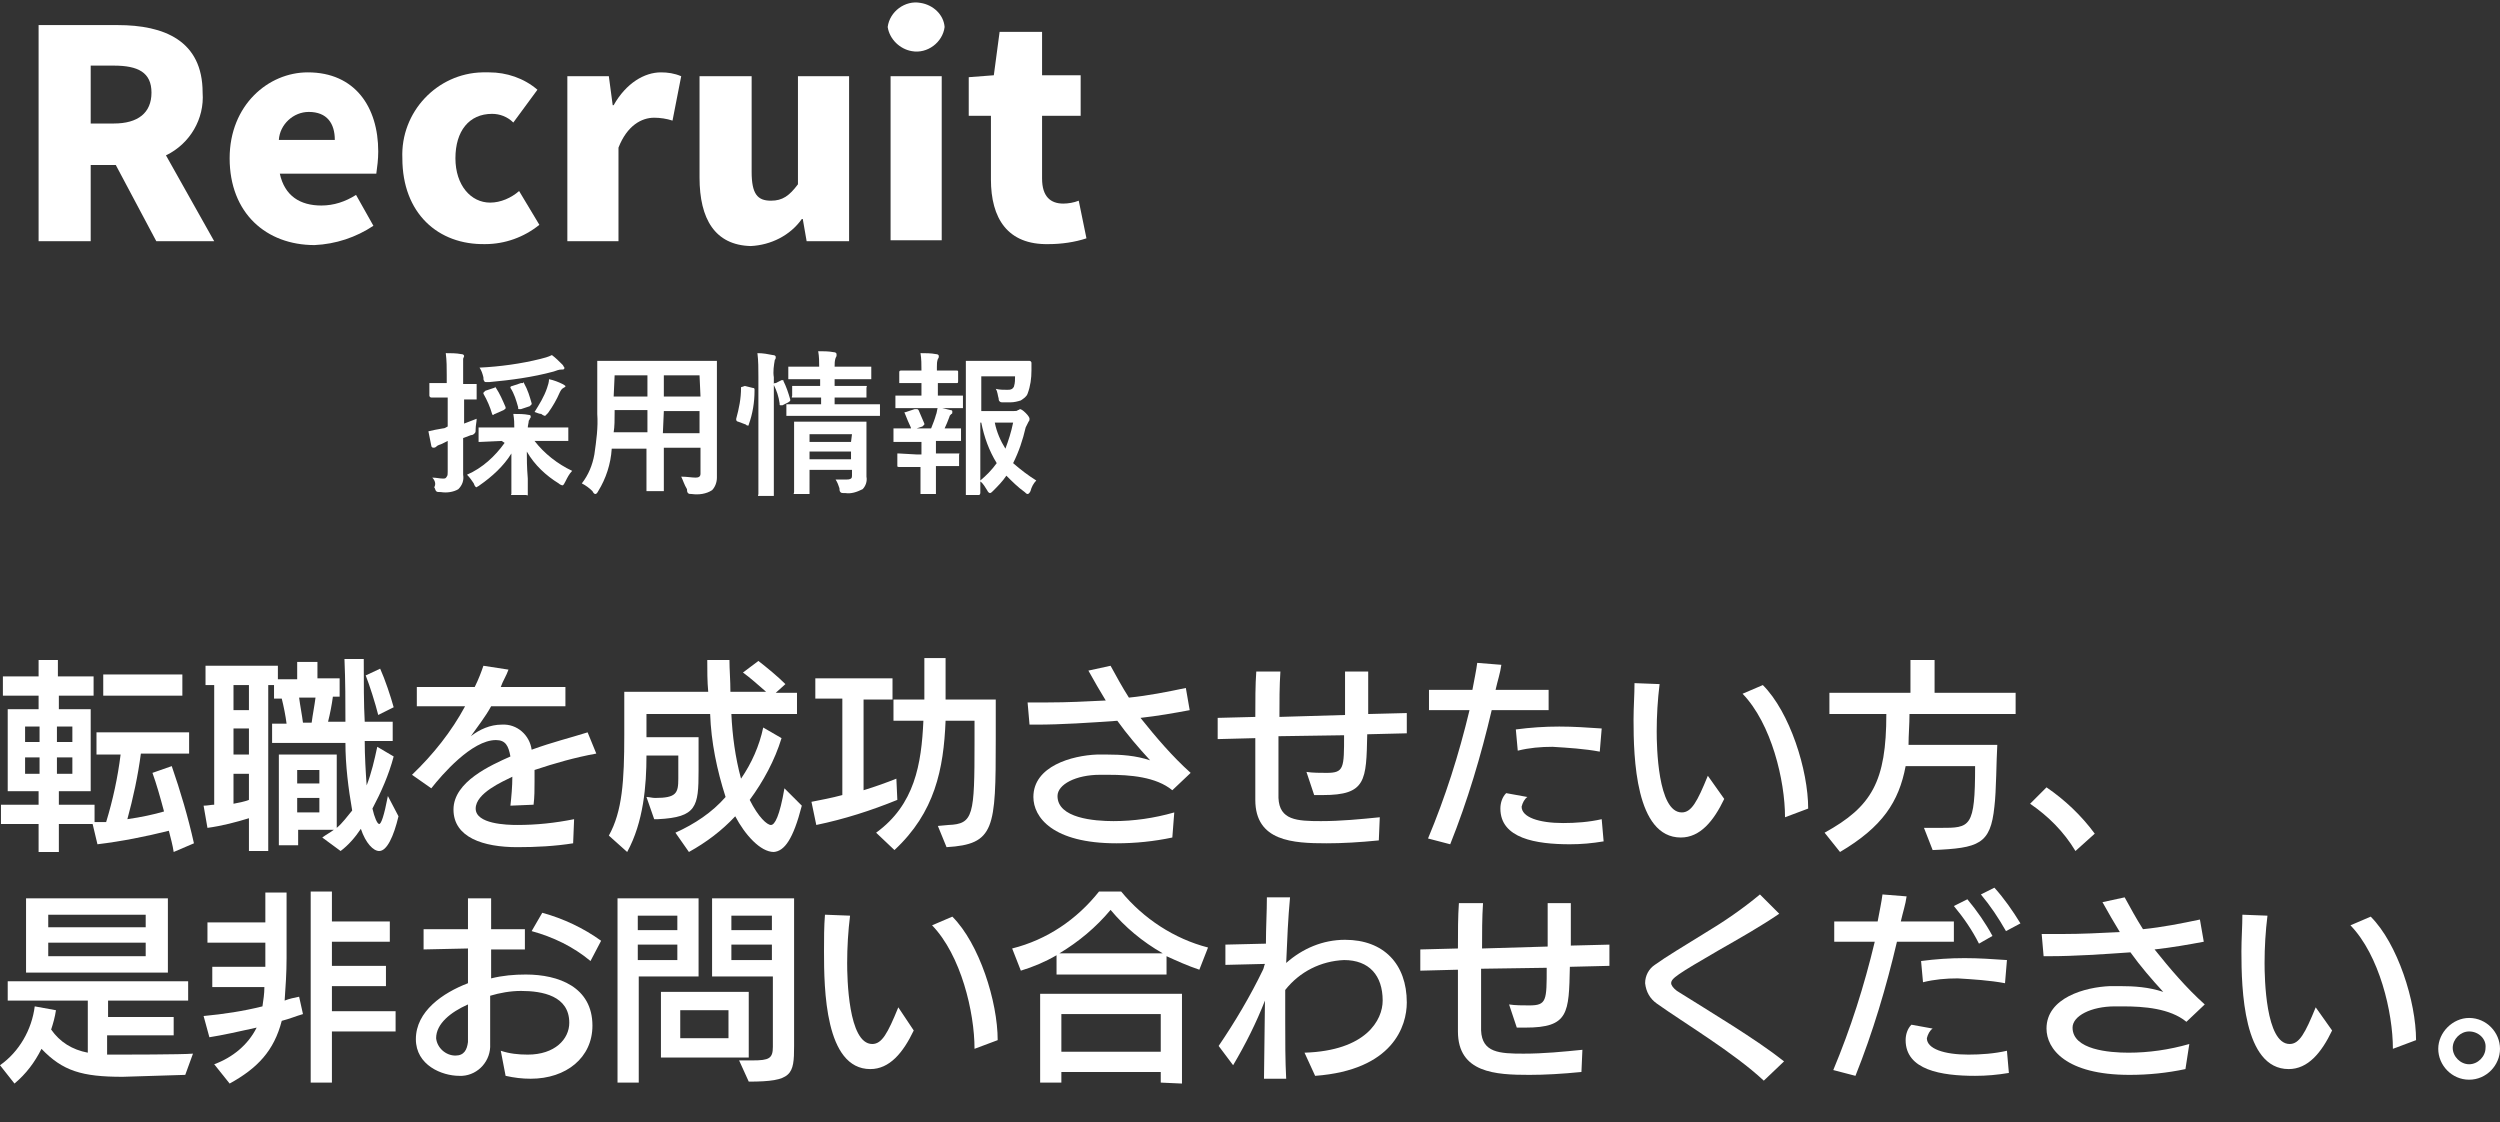
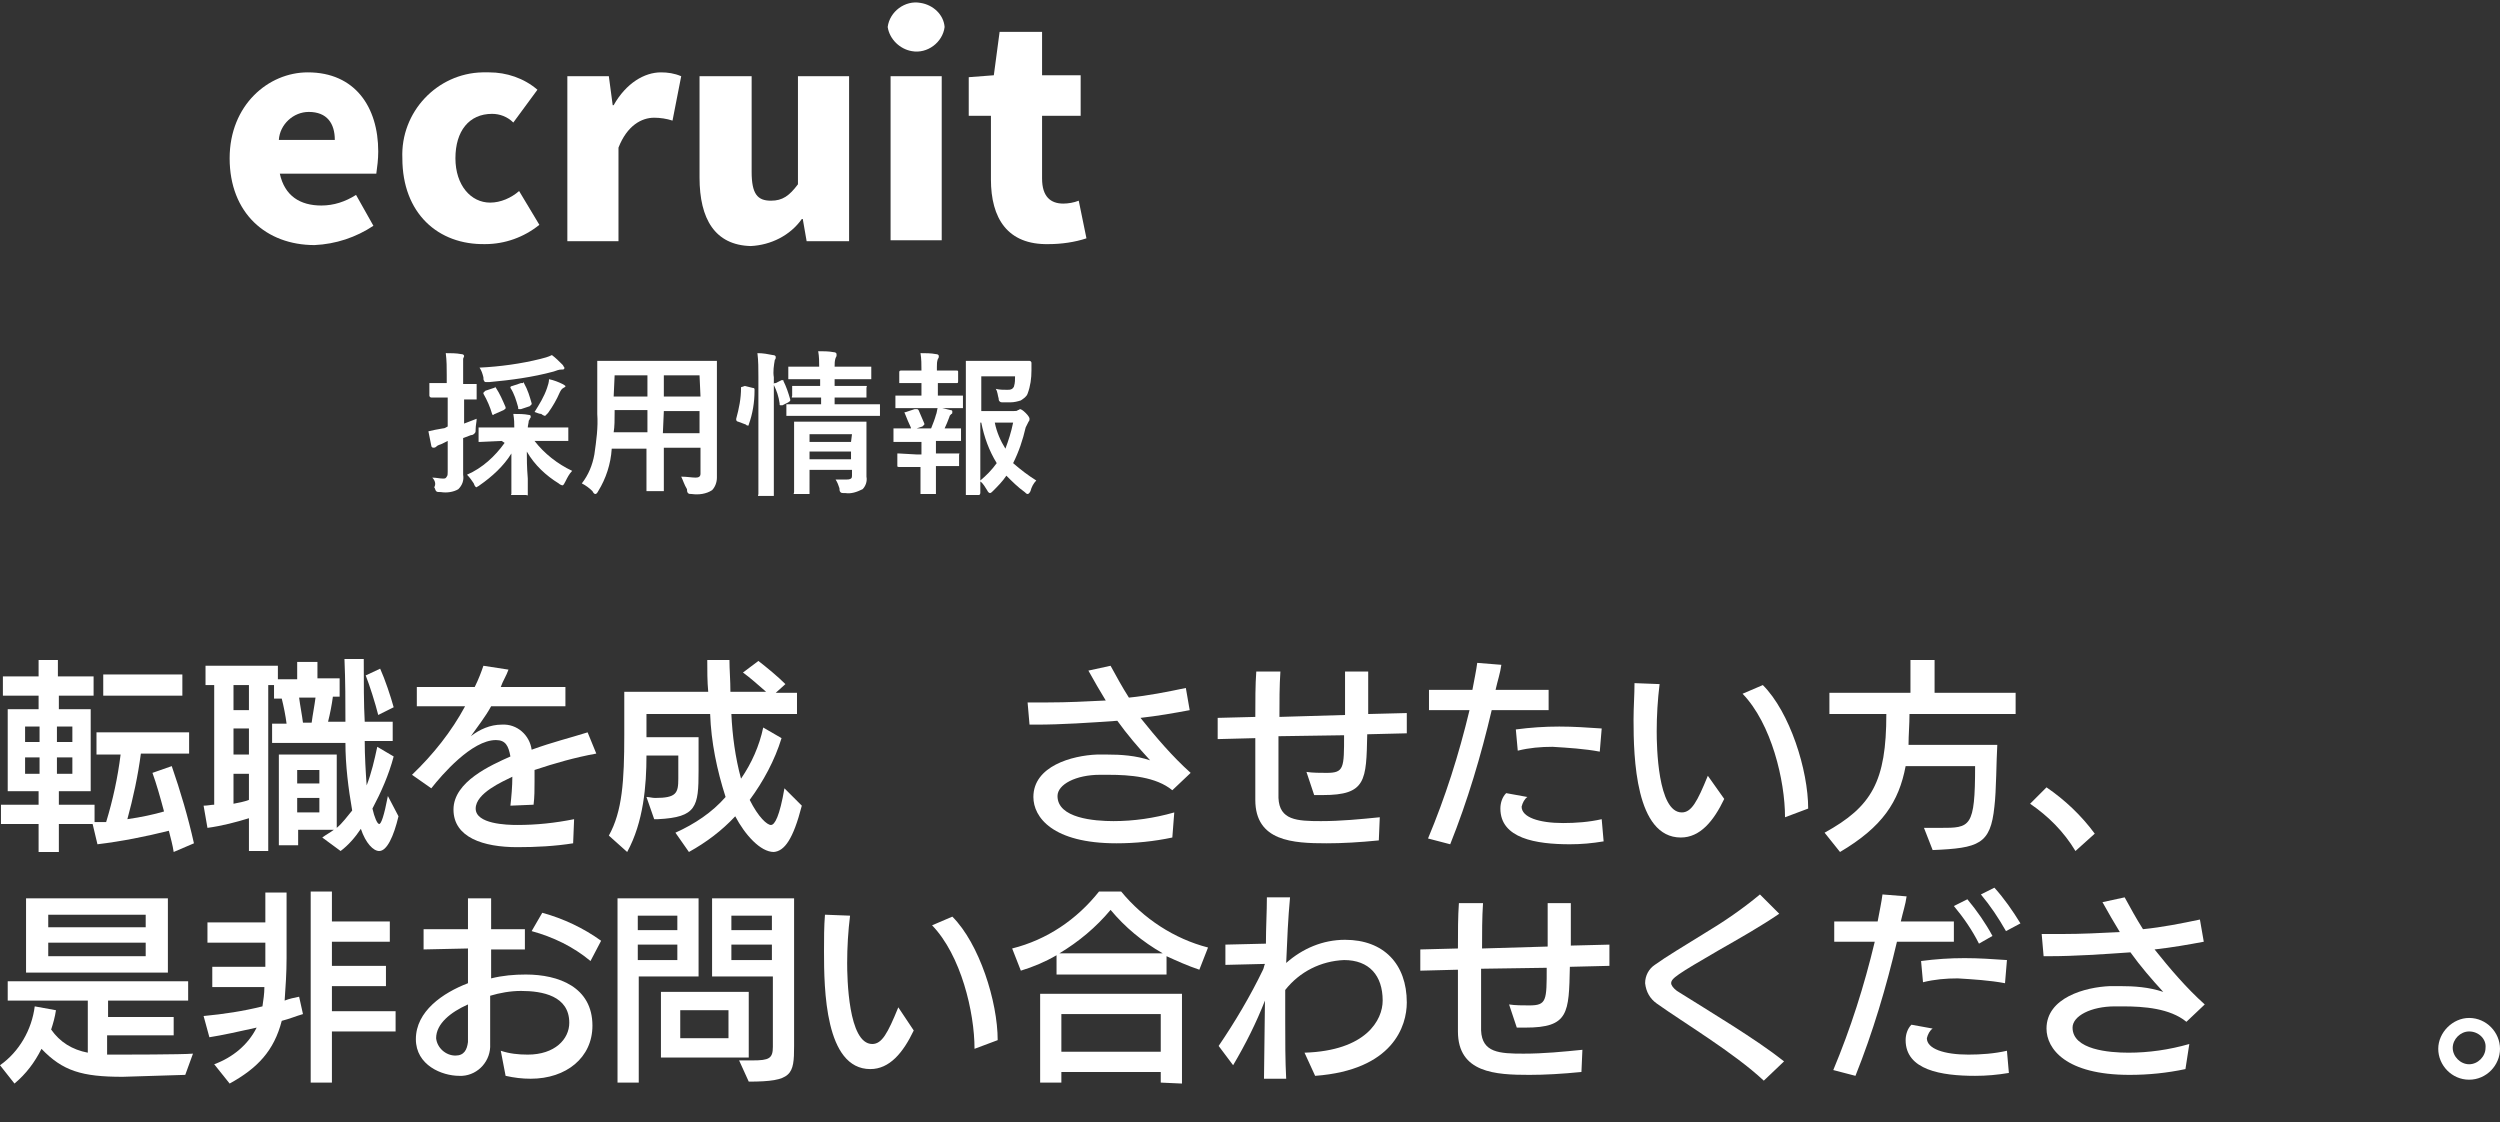
<svg xmlns="http://www.w3.org/2000/svg" version="1.1" id="レイヤー_1" x="0px" y="0px" viewBox="0 0 259.1 116.3" style="enable-background:new 0 0 259.1 116.3;" xml:space="preserve">
  <rect x="0" y="0" width="259.1" height="116.3" fill="#333333" stroke="none" />
  <style type="text/css">
	.st0{fill:#FFFFFF;}
</style>
-   <path class="st0" d="M4,2.6h8.2c4.8,0,8.8,1.6,8.8,7c0.2,2.7-1.3,5.3-3.8,6.5l5,8.9h-6l-4.2-7.9H9.4v7.9H4V2.6z M11.8,12.8  c2.5,0,3.9-1.1,3.9-3.2s-1.4-2.8-3.9-2.8H9.4v6H11.8z" />
  <path class="st0" d="M23.8,16.4c0-5.5,4-8.9,8.1-8.9c4.9,0,7.3,3.6,7.3,8.2c0,0.8-0.1,1.6-0.2,2.3H29c0.5,2.3,2.1,3.3,4.3,3.3  c1.3,0,2.5-0.4,3.6-1.1l1.8,3.2c-1.8,1.2-3.9,1.9-6.1,2C27.6,25.4,23.8,22.1,23.8,16.4z M34.7,14.5c0-1.7-0.8-2.9-2.7-2.9  c-1.6,0-3,1.3-3.1,2.9H34.7z" />
  <path class="st0" d="M41.7,16.4c-0.2-4.8,3.6-8.8,8.3-8.9c0.2,0,0.4,0,0.7,0c1.8,0,3.6,0.6,5,1.8l-2.5,3.4c-0.6-0.6-1.4-0.9-2.2-0.9  c-2.4,0-3.8,1.8-3.8,4.6s1.6,4.6,3.6,4.6c1.1,0,2.2-0.5,3-1.2l2.1,3.5c-1.6,1.3-3.6,2-5.6,2C45.4,25.4,41.7,22.1,41.7,16.4z" />
  <path class="st0" d="M58.8,7.9h4.3l0.4,3h0.1c1.3-2.3,3.2-3.4,4.9-3.4c0.7,0,1.4,0.1,2.1,0.4l-0.9,4.6c-0.6-0.2-1.3-0.3-1.9-0.3  c-1.3,0-2.8,0.8-3.7,3.1V25h-5.3V7.9z" />
  <path class="st0" d="M72.5,18.4V7.9h5.4v9.9c0,2.3,0.6,3,2,3c1.2,0,1.9-0.5,2.8-1.7V7.9h5.3v17.1h-4.4l-0.4-2.3h-0.1  c-1.2,1.7-3.2,2.7-5.3,2.8C74.1,25.4,72.5,22.7,72.5,18.4z" />
  <path class="st0" d="M92,2.8c0.2-1.6,1.8-2.8,3.4-2.5c1.3,0.2,2.4,1.2,2.5,2.5c-0.2,1.6-1.8,2.8-3.4,2.5C93.3,5.1,92.2,4.1,92,2.8z   M92.3,7.9h5.3v17h-5.3V7.9z" />
  <path class="st0" d="M102.7,18.6V12h-2.3V8l2.6-0.2l0.6-4.5h4.4v4.5h4V12h-4v6.5c0,1.9,0.9,2.6,2.2,2.6c0.5,0,1.1-0.1,1.6-0.3  l0.8,3.9c-1.2,0.4-2.6,0.6-3.9,0.6C104.4,25.4,102.7,22.6,102.7,18.6z" />
  <path class="st0" d="M44.8,49.5c0.4,0,0.8,0.1,1.1,0.1c0.2,0,0.3,0,0.4-0.2c0.1-0.1,0.1-0.3,0.1-0.5v-3.2L45.8,46  c-0.2,0.1-0.4,0.1-0.6,0.3c-0.1,0.1-0.2,0.1-0.3,0.1c-0.1,0-0.2-0.1-0.2-0.2c-0.1-0.5-0.2-1-0.3-1.5c0.4-0.1,0.9-0.2,1.5-0.3  c0.2,0,0.3-0.1,0.5-0.2v-3h-0.2h-1.5c-0.1,0-0.2-0.1-0.2-0.2v-1.1c0-0.1,0-0.1,0-0.2h0.1h1.5h0.2v-0.8c0-0.8,0-1.5-0.1-2.3  c0.5,0,1.1,0,1.6,0.1c0.2,0,0.3,0.1,0.3,0.2c0,0.1-0.1,0.2-0.1,0.3C48,37.8,48,38.3,48,38.9v0.9h1.2c0.1,0,0.2,0,0.2,0  c0,0,0,0.1,0,0.2v1.2c0,0.1,0,0.1,0,0.2c-0.1,0-0.1,0-0.2,0h-0.3h-0.8v2.5l1.3-0.5c0,0.3-0.1,0.7-0.1,1c0,0.3,0,0.4-0.1,0.5  c-0.1,0.1-0.2,0.2-0.4,0.2l-0.8,0.3V46v3.2c0.1,0.6-0.1,1.1-0.5,1.5c-0.5,0.3-1.2,0.4-1.8,0.3c-0.3,0-0.4,0-0.5-0.1  c-0.1-0.1-0.1-0.3-0.2-0.4C45.2,50.2,45.1,49.8,44.8,49.5z M52,45.7l-2.2,0.1c-0.1,0-0.2,0-0.2,0c0,0,0-0.1,0-0.1v-1.2  c0,0,0-0.1,0-0.2c0,0,0.1,0,0.2,0H52h1.3c0-0.4,0-0.8-0.1-1.4c0.6,0,1.1,0,1.6,0.1c0.2,0,0.2,0.1,0.2,0.2c0,0.1,0,0.1-0.1,0.2  c0,0.1-0.1,0.2-0.1,0.2c0,0.2-0.1,0.5-0.1,0.7h1.8h2.2c0.1,0,0.2,0,0.2,0c0,0,0,0.1,0,0.1v1.1c0,0,0,0.1,0,0.2c0,0-0.1,0-0.2,0h-2.2  h-1.1c1,1.3,2.4,2.4,3.9,3.1c-0.3,0.3-0.5,0.7-0.7,1.1c-0.1,0.2-0.2,0.4-0.3,0.4c-0.1,0-0.3-0.1-0.4-0.2c-1.3-0.8-2.5-1.9-3.3-3.3  c0,0.7,0,1.6,0.1,2.8c0,0.9,0,1.4,0,1.5s0,0.1,0,0.2s-0.1,0-0.2,0h-1.3c-0.1,0-0.1,0-0.2,0s0-0.1,0-0.1s0-0.7,0-1.8s0-1.8,0-2.4  c-0.8,1.3-2,2.4-3.3,3.3c-0.1,0.1-0.2,0.1-0.3,0.2c-0.1,0-0.2-0.1-0.3-0.4c-0.2-0.3-0.4-0.6-0.7-0.9c1.6-0.7,2.9-1.9,3.9-3.3  L52,45.7z M57.2,36.8c0.4,0.3,0.7,0.6,1.1,1c0.1,0.1,0.1,0.2,0.2,0.3c0,0.2-0.1,0.2-0.3,0.2c-0.3,0-0.5,0.1-0.8,0.2  c-2.2,0.6-4.5,0.9-6.7,1.1h-0.3c-0.1,0-0.2,0-0.2-0.1c-0.1-0.1-0.1-0.2-0.1-0.4c-0.1-0.4-0.2-0.7-0.4-1c2.1-0.1,4.3-0.4,6.3-0.9  C56.4,37.1,56.8,37,57.2,36.8z M51.4,40.2c0.4,0.6,0.7,1.3,1,2c0,0,0,0.1,0,0.1c0,0.1-0.1,0.1-0.2,0.2l-0.9,0.4  c-0.1,0-0.1,0.1-0.2,0.1c0,0-0.1,0-0.1-0.1c-0.2-0.7-0.5-1.4-0.9-2.1c0,0,0-0.1,0-0.1c0,0,0.1-0.1,0.2-0.2l0.9-0.3l0.2-0.1  C51.3,40.1,51.3,40.1,51.4,40.2L51.4,40.2z M54.3,39.7c0.4,0.7,0.6,1.4,0.8,2.1c0,0,0,0.1,0,0.1c0,0-0.1,0.1-0.2,0.2L54,42.4  c-0.1,0-0.1,0-0.2,0c-0.1,0-0.1,0-0.1-0.2c-0.2-0.7-0.4-1.4-0.8-2c0,0,0-0.1,0-0.1c0,0,0.1-0.1,0.2-0.1l0.9-0.3h0.2  C54.2,39.6,54.3,39.6,54.3,39.7L54.3,39.7z M55.4,42.7c0.5-0.8,1-1.6,1.3-2.5c0.1-0.3,0.2-0.6,0.2-0.9c0.5,0.1,1,0.3,1.4,0.5  c0.2,0.1,0.3,0.2,0.3,0.2c0,0.1,0,0.1-0.2,0.2c-0.2,0.1-0.3,0.3-0.4,0.5c-0.3,0.7-0.7,1.4-1.2,2.1c-0.2,0.2-0.3,0.3-0.3,0.3  c-0.1,0-0.3-0.1-0.4-0.2C55.9,42.9,55.7,42.8,55.4,42.7z" />
  <path class="st0" d="M70.6,49.4c0.6,0,1.1,0.1,1.5,0.1c0.3,0,0.5-0.1,0.5-0.4c0,0,0-0.1,0-0.1v-2.6h-3.8v1.9v2.4c0,0,0,0.1,0,0.2  c0,0-0.1,0-0.2,0h-1.4c0,0-0.1,0-0.2,0c0,0,0-0.1,0-0.1v-2.4v-1.9h-3.6c-0.1,1.6-0.6,3.1-1.4,4.4c-0.1,0.2-0.2,0.3-0.3,0.3  s-0.2-0.1-0.3-0.3c-0.3-0.3-0.7-0.6-1.1-0.8c0.7-0.9,1.1-1.9,1.3-3c0.2-1.4,0.4-2.8,0.3-4.2v-2.7v-2.6c0-0.1,0-0.2,0-0.2  c0.1,0,0.1,0,0.2,0h2.2h7.6h2.2c0.1,0,0.1,0,0.2,0c0,0.1,0,0.1,0,0.2v2.6v7.1v2.2c0,0.5-0.2,1-0.5,1.3c-0.6,0.4-1.4,0.5-2.1,0.4  c-0.2,0-0.3,0-0.4-0.1c-0.1-0.1-0.1-0.3-0.1-0.4C70.9,50.2,70.8,49.8,70.6,49.4z M63.6,44.8h3.5v-2.3h-3.4v0.2  C63.7,43.5,63.7,44.2,63.6,44.8L63.6,44.8z M63.6,41.1h3.5v-2.2h-3.4L63.6,41.1z M72.5,38.9h-3.7v2.2h3.8L72.5,38.9z M68.7,44.9h3.8  v-2.3h-3.7L68.7,44.9z" />
  <path class="st0" d="M77.2,40l0.8,0.2c0.2,0,0.2,0.1,0.2,0.2v0.1c0,1.2-0.2,2.4-0.6,3.5c0,0.1,0,0.1-0.1,0.1c-0.1,0-0.1,0-0.2-0.1  l-0.8-0.3c-0.1,0-0.2-0.1-0.2-0.2c0,0,0-0.1,0-0.1c0.3-1.1,0.5-2.1,0.5-3.2c0-0.1,0-0.1,0.1-0.1L77.2,40z M78.5,36.6  c0.6,0,1.1,0.1,1.6,0.2c0.2,0,0.3,0.1,0.3,0.2c0,0.1,0,0.2-0.1,0.3c-0.1,0.6-0.2,1.2-0.1,1.8v9.3v2.8c0,0.1,0,0.1,0,0.2  c0,0-0.1,0-0.1,0h-1.3c-0.1,0-0.1,0-0.2,0s0-0.1,0-0.2v-2.8V39C78.6,38.2,78.6,37.4,78.5,36.6z M81,39.4c0,0,0.1,0,0.1,0  c0.1,0,0.1,0,0.1,0.1c0.3,0.6,0.5,1.2,0.7,1.9c0,0,0,0.1,0,0.1c0,0.1-0.1,0.1-0.2,0.2L81.1,42h-0.2c-0.1,0-0.1,0-0.1-0.2  c-0.1-0.7-0.3-1.3-0.6-1.9c0,0,0-0.1,0-0.1c0-0.1,0.1-0.1,0.2-0.1L81,39.4z M83.9,43.1h-2.2c-0.1,0-0.1,0-0.2,0c0,0,0-0.1,0-0.2V42  c0-0.1,0-0.1,0-0.1s0.1,0,0.1,0h2.2h1.3v-0.7h-0.8h-2c-0.1,0-0.1,0-0.2,0s0-0.1,0-0.2v-0.8c0-0.1,0-0.1,0-0.2c0,0,0.1,0,0.1,0h2h0.8  v-0.7h-1h-2.1c-0.1,0-0.1,0-0.2,0c0,0,0-0.1,0-0.2v-0.9c0-0.1,0-0.2,0-0.2c0,0,0.1,0,0.1,0h2.1h1c0-0.5,0-1-0.1-1.6  c0.5,0,1.1,0,1.6,0.1c0.2,0,0.3,0.1,0.3,0.2c0,0.1,0,0.2,0,0.2l-0.1,0.2c-0.1,0.3-0.1,0.6-0.1,0.9h1.5h2.1c0.1,0,0.2,0,0.2,0  c0,0,0,0.1,0,0.2v0.9c0,0.1,0,0.1,0,0.2h-0.2h-2.1h-1.5V40h1.1h2c0.1,0,0.1,0,0.2,0s0,0.1,0,0.2V41c0,0.1,0,0.1,0,0.2  c0,0-0.1,0-0.2,0h-2h-1.1v0.7h2H91c0.1,0,0.1,0,0.2,0c0,0,0,0.1,0,0.1v0.9c0,0.1,0,0.2,0,0.2c0,0-0.1,0-0.2,0h-2.2L83.9,43.1z   M86.6,49.7c0.4,0,0.7,0,1.1,0c0.2,0,0.3,0,0.5-0.1c0.1-0.1,0.1-0.2,0.1-0.3v-0.6h-4.4v0.7V51c0,0.1,0,0.2,0,0.2c-0.1,0-0.1,0-0.2,0  h-1.2c-0.1,0-0.1,0-0.2,0s0-0.1,0-0.2v-1.7v-3.7v-1.7c0-0.1,0-0.2,0-0.2s0.1,0,0.2,0h2h3.2h2c0.1,0,0.1,0,0.1,0c0,0.1,0,0.1,0,0.2  v1.9v1.4v2.2c0.1,0.5-0.1,1-0.4,1.3c-0.6,0.3-1.2,0.5-1.8,0.4h-0.2c-0.1,0-0.2,0-0.3-0.1c-0.1-0.1-0.1-0.3-0.1-0.4  C86.9,50.3,86.8,50,86.6,49.7L86.6,49.7z M88.3,45h-4.4v0.8h4.3L88.3,45z M83.9,47.6h4.3v-0.8h-4.3V47.6z" />
  <path class="st0" d="M94.7,41h0.8v-1.3h-0.4h-1.7c-0.1,0-0.1,0-0.2,0c0,0,0-0.1,0-0.1v-1c0-0.1,0-0.2,0.2-0.2h1.7h0.4l0,0  c0-0.6,0-1.2-0.1-1.8c0.5,0,1.1,0,1.6,0.1c0.2,0,0.3,0.1,0.3,0.2c0,0.1,0,0.2-0.1,0.3c-0.1,0.3-0.1,0.5-0.1,0.8v0.4h0.3h1.7  c0.1,0,0.2,0,0.2,0.1c0,0,0,0,0,0v1c0,0.1,0,0.2-0.1,0.2c0,0,0,0,0,0h-1.7h-0.3V41h0.6h1.9c0.1,0,0.1,0,0.1,0c0,0,0,0.1,0,0.2v1  c0,0.1,0,0.1,0,0.1c0,0-0.1,0-0.1,0h-1.9h-2.9h-1.9c-0.1,0-0.1,0-0.2,0c0,0,0-0.1,0-0.1v-1c0-0.1,0-0.1,0-0.2c0.1,0,0.1,0,0.2,0  L94.7,41z M95,47.1h0.5v-1.3h-0.8h-1.9c-0.1,0-0.1,0-0.2,0c0,0,0-0.1,0-0.2v-1c0-0.1,0-0.1,0-0.2c0,0,0.1,0,0.1,0h1.9h1.9  c0.2-0.5,0.4-1,0.5-1.4c0.1-0.2,0.1-0.5,0.2-0.8c0.5,0.1,0.9,0.2,1.3,0.3c0.2,0,0.2,0.1,0.2,0.2c0,0.1,0,0.2-0.1,0.2  c-0.1,0.1-0.2,0.2-0.2,0.3c-0.2,0.5-0.3,0.8-0.5,1.2h1.5c0,0,0.1,0,0.2,0c0,0,0,0.1,0,0.1v1c0,0.1,0,0.1,0,0.2c0,0-0.1,0-0.1,0h-1.9  h-0.6v1.3h0.4h1.8c0.1,0,0.1,0,0.2,0s0,0.1,0,0.1v1c0,0.1,0,0.1,0,0.2c0,0-0.1,0-0.2,0h-1.8h-0.4v1v1.7c0,0,0,0.1,0,0.2  c0,0-0.1,0-0.1,0h-1.3c0,0-0.1,0-0.2,0c0,0,0-0.1,0-0.1v-1.7v-1H95h-1.8c-0.1,0-0.2,0-0.2-0.1c0,0,0-0.1,0-0.1v-1c0-0.1,0-0.1,0-0.2  c0,0,0.1,0,0.2,0L95,47.1z M93.8,42.9c0,0,0-0.1-0.1-0.1c0,0,0.1-0.1,0.2-0.1l0.9-0.3H95c0.1,0,0.1,0,0.2,0.1  c0.2,0.5,0.4,0.9,0.6,1.4c0,0.1,0,0.1,0,0.1s-0.1,0.1-0.2,0.2l-0.9,0.3c-0.1,0-0.1,0-0.2,0c0,0-0.1,0-0.1-0.2  C94.2,43.9,94,43.4,93.8,42.9z M107.4,49.8c-0.3,0.3-0.5,0.7-0.6,1.1c-0.1,0.2-0.2,0.3-0.3,0.3c-0.1,0-0.2-0.1-0.3-0.2  c-0.7-0.5-1.3-1.1-1.9-1.7c-0.4,0.6-0.9,1.1-1.4,1.6c-0.1,0.1-0.2,0.2-0.3,0.2c-0.1,0-0.2-0.1-0.3-0.3c-0.2-0.3-0.4-0.7-0.7-0.9  c0,0.3,0,0.6,0,0.9s0,0.3,0,0.3c0,0.1-0.1,0.2-0.1,0.2c0,0,0,0,0,0h-1.2c-0.1,0-0.2,0-0.2,0c0,0,0-0.1,0-0.1v-3.3v-6.9v-3.4  c0-0.1,0-0.1,0-0.2c0,0,0.1,0,0.2,0h2h2.6h1.8c0.1,0,0.2,0.1,0.2,0.2v0c0,0.1,0,0.3,0,0.4s0,0.3,0,0.4c0,0.8-0.1,1.6-0.4,2.4  c-0.1,0.3-0.4,0.5-0.7,0.7c-0.3,0.1-0.7,0.2-1.1,0.2h-0.8c-0.1,0-0.2,0-0.3-0.1c-0.1-0.1-0.1-0.2-0.1-0.3c-0.1-0.3-0.1-0.7-0.3-1  c0.4,0.1,0.8,0.1,1.2,0.1c0.2,0,0.3,0,0.5-0.1c0.1-0.1,0.2-0.2,0.2-0.3c0.1-0.3,0.1-0.7,0.1-1h-3.5v3.6h3.4c0.2,0,0.3,0,0.4-0.1  c0.1,0,0.2-0.1,0.2-0.1c0.1,0,0.3,0.1,0.6,0.4s0.4,0.5,0.4,0.6c0,0.1,0,0.2-0.1,0.3c-0.1,0.2-0.2,0.4-0.3,0.6  c-0.3,1.3-0.7,2.5-1.3,3.7C105.8,48.7,106.6,49.3,107.4,49.8z M101.6,49.8c0.6-0.5,1.2-1.1,1.7-1.8c-0.8-1.3-1.3-2.7-1.6-4.2h-0.1  V49.8z M105,43.8h-1.9c0.2,1,0.6,1.9,1.1,2.7C104.5,45.7,104.8,44.8,105,43.8L105,43.8z" />
  <path class="st0" d="M18,88.3c-0.1-0.7-0.3-1.4-0.5-2.2c-2.4,0.6-4.9,1.1-7.4,1.4l-0.5-2.1H6.1v2.9H4v-2.9H0.1v-2H4V82H0.8v-8.5H4  v-1.4H0.3v-2H4v-1.7H6v1.7h3.7v2H6.1v1.4h3.3V82H6.1v1.4h3.7v1.8c0.4,0,0.8,0,1.2,0c0.7-2.3,1.2-4.6,1.5-7H10v-2.3h9.6v2.2h-5  c-0.3,2.3-0.8,4.6-1.4,6.8c1.4-0.2,2.8-0.5,3.8-0.8c-0.4-1.5-0.8-2.9-1.2-4l2-0.7c0.9,2.6,1.7,5.3,2.3,8L18,88.3z M4.1,75.3H2.6v1.6  h1.5L4.1,75.3z M4.1,78.5H2.6v1.7h1.5L4.1,78.5z M7.5,75.3H5.9v1.6h1.6L7.5,75.3z M7.5,78.5H5.9v1.7h1.6L7.5,78.5z M10.7,72.1v-2.2  h8.2v2.2L10.7,72.1z" />
  <path class="st0" d="M33.4,86.8c0.4-0.3,0.8-0.5,1.2-0.8h-3.7v1.6h-2v-9.4h6v7.6c0.6-0.5,1.1-1.2,1.6-1.8c-0.4-2.3-0.7-4.7-0.7-7  h-7.6v-2h1.5c-0.1-0.8-0.3-1.8-0.5-2.6h-0.8V71h-0.6v17.2h-2v-3.4c-1.3,0.4-2.8,0.8-4.3,1l-0.4-2.3c0.4,0,0.8-0.1,1.1-0.1V71h-0.9  v-2h7.5v1.4h2v-1.8h2.1v1.7h2.3v1.9h-0.7c-0.1,0.8-0.3,1.8-0.5,2.6h1.8c0-2,0-4.2-0.1-6.5h2c0,2.3,0,4.8,0.1,6.5h2.9v2h-2.9  c0,1.5,0.1,3.2,0.2,4.6c0.5-1.3,0.8-2.6,1.1-4l1.7,1c-0.5,1.9-1.3,3.7-2.2,5.4c0.2,0.9,0.5,1.6,0.7,1.6s0.5-0.8,0.9-2.9l1.1,2.1  c-0.5,2.1-1.2,3.6-2,3.6c-0.6,0-1.4-0.8-1.9-2.3c-0.6,0.9-1.3,1.7-2.1,2.3L33.4,86.8z M25.8,71h-1.6v2.6h1.6L25.8,71z M25.8,75.5  h-1.6v2.7h1.6L25.8,75.5z M25.8,80.2h-1.6v3.1c0.5-0.1,1.1-0.2,1.6-0.4L25.8,80.2z M33.1,79.8h-2.3v1.4h2.3V79.8z M33.1,82.7h-2.3  v1.5h2.3V82.7z M32.3,74.9c0.1-0.8,0.3-1.8,0.4-2.6H31c0.1,0.8,0.3,1.8,0.4,2.6H32.3z M39.2,74.1c-0.3-1.2-0.9-3.1-1.3-4.1l1.5-0.7  c0.5,1.1,1.1,2.9,1.4,4L39.2,74.1z" />
  <path class="st0" d="M59.4,87.4c-1.9,0.3-3.8,0.4-5.8,0.4c-3.5,0-6.6-1-6.6-3.9s3.9-4.6,5.9-5.5c-0.2-1.1-0.5-1.7-1.5-1.7  c-2.5,0-5.6,3.6-6.7,5l-2-1.4c2.2-2.1,4.1-4.5,5.5-7.1h-5v-2h6c0.4-0.8,0.7-1.6,0.9-2.2l2.6,0.4c-0.2,0.6-0.6,1.2-0.8,1.8h6.7v2  h-7.7c-0.6,1.1-1.4,2.1-2.1,3.1c0.9-0.7,2-1.2,3.2-1.2c1.6-0.1,2.9,1.1,3.1,2.6c2.2-0.8,3.9-1.2,5.8-1.8l0.9,2.2  c-2.2,0.4-4.3,1-6.4,1.7c0,0.4,0,0.8,0,1.2c0,0.8,0,1.6-0.1,2.4l-2.4,0.1c0.1-0.9,0.2-2,0.2-3c-1,0.5-3.8,1.7-3.8,3.3  s3.2,1.7,4.3,1.7c2,0,3.9-0.2,5.9-0.6L59.4,87.4z" />
  <path class="st0" d="M83.1,83.5c-0.9,3.5-1.8,4.7-2.9,4.8c-1.4,0-3-1.8-4-3.7c-1.4,1.5-3,2.7-4.8,3.7l-1.4-2c2-0.9,3.8-2.1,5.2-3.7  c-0.9-2.8-1.5-5.7-1.6-8.6H67v2.4h5.4v3.5c0,3.7-0.2,4.8-4.2,5h-0.4L67,82.6c0.3,0,0.6,0.1,0.9,0.1c2.2,0,2.4-0.5,2.4-2v-2.4H67  c0,3.1-0.3,6.9-2,10l-1.9-1.7c1.4-2.5,1.6-5.7,1.6-10.4v-4.5h8.7c-0.1-1.1-0.1-2.2-0.1-3.3h2.3c0,1,0.1,2.1,0.1,3.3h3.7  c-0.8-0.7-1.7-1.5-2.4-2l1.6-1.2c0.9,0.7,2,1.6,2.8,2.4l-1,0.9h2.2v2.2h-6.8c0.1,2.2,0.4,4.5,1,6.7c1.1-1.6,1.9-3.4,2.3-5.3l1.9,1.1  c-0.7,2.3-1.9,4.5-3.3,6.4c0.9,1.8,1.8,2.6,2.2,2.6s0.9-0.9,1.4-3.8L83.1,83.5z" />
-   <path class="st0" d="M93,82.9c-2.7,1.1-5.5,2-8.4,2.6l-0.5-2.4c1-0.2,2.1-0.4,3.2-0.7v-10h-2.8v-2.1h8v2.2h-3v9.4  c1.3-0.4,2.4-0.8,3.4-1.2L93,82.9z M97.2,85.6l1.1-0.1c2.6-0.1,2.7-1,2.7-8.6v-2.2h-3c-0.2,5-1.1,9.5-5.3,13.4l-1.9-1.8  c4-2.9,4.7-7.1,4.9-11.6h-3.1v-2.2h3.2c0-1.2,0-3.9,0-4.3h2.2v4.3h5.2v4.1c0,9.3-0.1,10.9-5.1,11.2L97.2,85.6z" />
  <path class="st0" d="M121.5,86.8c-1.9,0.4-3.8,0.6-5.8,0.6c-6.6,0-8.6-2.7-8.6-4.8c0-3.2,4-4.3,6.6-4.4h1c1.5,0,3,0.1,4.5,0.6  c-1.2-1.3-2.4-2.7-3.4-4.1c-2.8,0.2-5.8,0.4-8.4,0.4h-0.7l-0.2-2.3c0.7,0,1.4,0,2.1,0c2,0,4-0.1,6-0.2c-0.6-1-1.2-2-1.8-3.1l2.3-0.5  c0.6,1.1,1.2,2.2,1.9,3.3c2-0.2,4-0.6,5.9-1l0.4,2.3c-1.6,0.3-3.3,0.6-5.1,0.8c1.6,2,3.3,4,5.2,5.7l-1.9,1.8  c-1.7-1.4-4.4-1.6-6.6-1.6H114c-2.5,0-4.4,1-4.4,2.2c0,2.3,3.8,2.6,5.8,2.6c2.1,0,4.2-0.3,6.3-0.9L121.5,86.8z" />
  <path class="st0" d="M142.9,87.1c-2,0.2-3.8,0.3-5.4,0.3c-3.5,0-7.4-0.2-7.4-4.5c0-1.1,0-2.2,0-3.2s0-2.2,0-3.2l-3.9,0.1v-2.2  l3.9-0.1c0-1.7,0-3.3,0.1-4.7h2.5c-0.1,1.5-0.1,3.1-0.1,4.7l6.8-0.2c0-1.5,0-3.1,0-4.5h2.4c0,0.8,0,1.7,0,2.6c0,0.6,0,1.2,0,1.8  l4-0.1V76l-4.1,0.1c-0.1,4.8-0.1,6.3-4.6,6.3h-0.9l-0.8-2.4c0.6,0.1,1.5,0.1,2.1,0.1c1.8,0,1.8-0.5,1.8-3.9l-6.8,0.1  c0,0.9,0,1.8,0,2.7c0,1.2,0,2.5,0,3.7c0.1,2.3,1.9,2.4,4.4,2.4c2.1,0,4.1-0.2,6.1-0.4L142.9,87.1z" />
  <path class="st0" d="M148,86.9c1.8-4.3,3.2-8.7,4.3-13.3h-4.2v-2.1h4.5c0.2-1.1,0.4-2,0.5-2.8l2.5,0.2c-0.1,0.8-0.4,1.7-0.6,2.6h5.5  v2.1h-5.9c-1.1,4.7-2.5,9.4-4.3,13.9L148,86.9z M166.2,87.2c-1.2,0.2-2.3,0.3-3.5,0.3c-3.5,0-7.2-0.6-7.2-3.7c0-0.6,0.2-1.2,0.6-1.6  l2.2,0.4c-0.3,0.2-0.5,0.6-0.6,1c0,1.1,1.8,1.7,4.3,1.7c1.3,0,2.7-0.1,4-0.4L166.2,87.2z M165.8,77.9c-1.6-0.3-3.3-0.4-4.9-0.5  c-1.2,0-2.4,0.1-3.6,0.4l-0.2-2.2c1.5-0.2,3-0.3,4.5-0.3c1.5,0,2.9,0.1,4.4,0.2L165.8,77.9z" />
  <path class="st0" d="M178.7,82.8c-1.1,2.3-2.5,4-4.5,4c-4.7,0-4.9-8.3-4.9-12.2c0-1.3,0.1-2.6,0.1-3.8l2.6,0.1  c-0.2,1.6-0.3,3.3-0.3,4.9c0,1.5,0.1,8.4,2.6,8.4c1,0,1.6-1.1,2.7-3.8L178.7,82.8z M185,84.7c0-3.8-1.4-9.7-4.4-12.8l2.1-0.9  c2.8,2.8,4.7,8.8,4.7,12.8L185,84.7z" />
  <path class="st0" d="M199.4,85.8c0.6,0,1.2,0,1.7,0c3.1,0,3.6,0,3.6-6.4h-7.2c-0.7,3.7-2.4,6.3-6.8,8.9l-1.6-2  c4.9-2.7,6.4-5.3,6.4-12.3h-5.9v-2.2h8.4v-3.4h2.5v3.4h8.4v2.2h-11c0,1.1-0.1,2.2-0.1,3.2h9.2c-0.1,1.6-0.1,4.8-0.3,6.4  c-0.4,3.9-1.6,4.3-6.4,4.5L199.4,85.8z" />
  <path class="st0" d="M215.1,88.2c-1.2-2-2.8-3.6-4.7-4.9l1.7-1.7c1.9,1.3,3.6,2.9,5,4.8L215.1,88.2z" />
  <path class="st0" d="M12.7,111.6c-4.2,0-6.2-0.6-8.4-2.9c-0.7,1.4-1.6,2.6-2.8,3.6L0,110.4c2-1.4,3.3-3.7,3.6-6.1l2.2,0.4  c-0.1,0.7-0.3,1.4-0.5,2c0.9,1.3,2.2,2.1,3.8,2.4v-5.4H0.8v-2h18.7v2h-8.3v1.7H18v1.9h-6.9v2h0.7h0.7c0,0,6.4,0,7.5-0.1l-0.8,2.2  L12.7,111.6z M2.7,100.8v-7.7h14.7v7.7H2.7z M15.1,94.8H5v1.3h10.1V94.8z M15.1,97.7H5v1.4h10.1V97.7z" />
  <path class="st0" d="M31.4,105.1c-0.7,0.2-1.4,0.5-2.2,0.7c-0.8,3.1-2.5,4.9-5.4,6.5l-1.6-2c1.9-0.7,3.5-2,4.4-3.8  c-1.8,0.4-3.6,0.8-4.9,1l-0.6-2.2c2.1-0.2,4.1-0.5,6.1-1c0.1-0.7,0.2-1.3,0.2-2h-5.4v-2.1h5.5v-2.5h-6v-2.1h6v-3.1h2.2v6.8  c0,1.5-0.1,3-0.2,4.4c0.5-0.2,1-0.3,1.5-0.4L31.4,105.1L31.4,105.1z M34.4,106.9v5.3h-2.2V92.4h2.2v3.1h6v2.1h-6v2.5H40v2.1h-5.6  v2.6H41v2.1L34.4,106.9z" />
  <path class="st0" d="M51.9,108.9c0.9,0.3,1.8,0.4,2.8,0.4c2.8,0,4.3-1.6,4.3-3.3c0-2.8-2.8-3.3-5-3.3c-1.1,0-2.2,0.2-3.2,0.5  c0,1.7,0,3.4,0,5c0.1,1.7-1.2,3.2-2.9,3.3c-0.1,0-0.2,0-0.3,0c-1.8,0-4.5-1.1-4.5-3.8c0-2.9,2.8-4.8,5.4-5.8c0-0.5,0-3.1,0-3.6  l-4.6,0.1v-2.1h4.6c0-1.1,0-2.2,0-3.2h2.4c0,0.9,0,2.1,0,3.2h3.5v2.1h-3.5c0,1,0,2,0,3c1.2-0.3,2.4-0.4,3.6-0.4  c3.4,0,6.9,1.3,6.9,5.3c0,3.3-2.7,5.5-6.4,5.5c-0.9,0-1.7-0.1-2.6-0.3L51.9,108.9z M48.5,104.1c-1.8,0.8-3.3,2-3.3,3.5  c0.1,1,1,1.8,2,1.8c0.9,0,1.2-0.6,1.3-1.4C48.5,106.7,48.5,105.4,48.5,104.1L48.5,104.1z M61.2,99.6c-1.8-1.5-3.9-2.5-6.1-3.1  l1.1-1.9c2.2,0.6,4.3,1.6,6.1,2.9L61.2,99.6z" />
  <path class="st0" d="M64,112.2V93.1h8.4v8.1h-6.2v11L64,112.2z M70.2,94.9h-4.1v1.5h4.1L70.2,94.9z M70.2,97.9h-4.1v1.6h4.1V97.9z   M68.5,109.6v-6.8h9.1v6.8L68.5,109.6z M75.5,104.7h-5v2.9h5V104.7z M76.6,109.9H78c1.7,0,2.1-0.2,2.1-1.4v-7.3h-6.3v-8.1h8.5v15.3  c0,3-0.2,3.7-4.7,3.7L76.6,109.9z M80,94.9h-4.2v1.5H80L80,94.9z M80,97.9h-4.2v1.6H80L80,97.9z" />
  <path class="st0" d="M94.7,106.8c-1.1,2.3-2.5,4-4.5,4c-4.7,0-4.8-8.3-4.8-12.2c0-1.3,0-2.6,0.1-3.8l2.6,0.1  c-0.2,1.6-0.3,3.3-0.3,4.9c0,1.5,0.1,8.4,2.6,8.4c1,0,1.6-1.1,2.7-3.8L94.7,106.8z M101,108.7c0-3.8-1.4-9.7-4.4-12.8l2.1-0.9  c2.8,2.8,4.7,8.8,4.7,12.8L101,108.7z" />
  <path class="st0" d="M124.3,100.5c-1.2-0.4-2.3-0.9-3.4-1.4v1.9h-11.4v-2c-1.2,0.7-2.4,1.2-3.7,1.6l-0.9-2.3c3.6-0.9,6.7-3,9-5.9  h2.3c2.3,2.8,5.5,4.9,9,5.8L124.3,100.5z M120.3,112.2v-1.1H110v1.1h-2.2V103h14.7v9.3L120.3,112.2z M120.5,98.8  c-2.1-1.2-3.9-2.7-5.4-4.5c-1.5,1.8-3.3,3.3-5.3,4.5H120.5z M120.3,105.1H110v3.9h10.3L120.3,105.1z" />
  <path class="st0" d="M135.2,109.1c6.4-0.2,8.1-3.4,8.1-5.4c0-2.6-1.4-4.2-4-4.2c-2.4,0.1-4.6,1.2-6.1,3.1c0,1.1,0,2.1,0,3.2  c0,2.1,0,4.1,0.1,6H131c0-0.2,0-0.2,0.1-8.1c-0.9,2.3-2,4.5-3.3,6.7l-1.5-2c1.7-2.5,3.3-5.2,4.6-7.9c0.1-0.2,0.1-0.4,0.2-0.6  l-4.1,0.1v-2.1l4.2-0.1c0-1.7,0.1-3.3,0.1-4.8h2.4c-0.2,2.1-0.3,4.4-0.4,6.8c1.7-1.5,3.8-2.4,6.1-2.4c4,0,6.4,2.5,6.4,6.5  c0,2.4-1.4,7-9.5,7.6L135.2,109.1z" />
  <path class="st0" d="M163.9,111.1c-2,0.2-3.8,0.3-5.4,0.3c-3.5,0-7.4-0.2-7.4-4.5c0-1.1,0-2.2,0-3.2s0-2.2,0-3.2l-3.9,0.1v-2.2  l3.9-0.1c0-1.7,0-3.3,0.1-4.7h2.5c-0.1,1.5-0.1,3.1-0.1,4.7l6.8-0.2c0-1.5,0-3.1,0-4.5h2.4c0,0.8,0,1.7,0,2.6c0,0.6,0,1.2,0,1.8  l4-0.1v2.2l-4.1,0.1c-0.1,4.8-0.1,6.3-4.6,6.3h-0.9l-0.8-2.4c0.6,0.1,1.5,0.1,2.1,0.1c1.8,0,1.8-0.5,1.8-3.9l-6.8,0.1  c0,0.9,0,1.8,0,2.7c0,1.2,0,2.5,0,3.7c0.1,2.3,1.9,2.4,4.4,2.4c2.1,0,4.1-0.2,6.1-0.4L163.9,111.1z" />
  <path class="st0" d="M182.8,112c-3.1-2.9-8.3-6-11.1-8c-0.7-0.5-1.1-1.2-1.2-2.1c0-0.8,0.4-1.5,1-1.9c1.1-0.8,3.1-2,5.2-3.3  c2-1.2,3.9-2.5,5.7-4l2,2c-1.9,1.3-4.2,2.6-6.3,3.8c-4.3,2.5-4.9,2.9-4.9,3.4c0,0.2,0.2,0.5,0.6,0.8c3.5,2.2,8.2,5,11.1,7.3  L182.8,112z" />
  <path class="st0" d="M190,110.9c1.8-4.3,3.2-8.7,4.3-13.3h-4.2v-2.1h4.5c0.2-1.1,0.4-2,0.5-2.8l2.5,0.2c-0.1,0.8-0.4,1.7-0.6,2.6  h5.5v2.1h-5.9c-1.1,4.7-2.5,9.4-4.3,13.9L190,110.9z M208.2,111.2c-1.2,0.2-2.3,0.3-3.5,0.3c-3.5,0-7.2-0.6-7.2-3.7  c0-0.6,0.2-1.2,0.6-1.6l2.2,0.4c-0.3,0.2-0.5,0.6-0.6,1c0,1.1,1.8,1.7,4.3,1.7c1.3,0,2.7-0.1,4-0.4L208.2,111.2z M207.8,101.9  c-1.6-0.3-3.3-0.4-4.9-0.5c-1.2,0-2.4,0.1-3.6,0.4l-0.2-2.2c1.5-0.2,3-0.3,4.5-0.3c1.5,0,2.9,0.1,4.4,0.2L207.8,101.9z M205.1,97.8  c-0.7-1.4-1.6-2.7-2.6-3.9l1.4-0.7c1,1.2,1.9,2.5,2.6,3.8L205.1,97.8z M207.9,96.5c-0.8-1.4-1.6-2.6-2.6-3.8l1.4-0.7  c1,1.1,1.9,2.4,2.7,3.7L207.9,96.5z" />
  <path class="st0" d="M226.5,110.8c-1.9,0.4-3.8,0.6-5.8,0.6c-6.6,0-8.6-2.7-8.6-4.8c0-3.2,4-4.3,6.6-4.4h1c1.5,0,3,0.1,4.5,0.6  c-1.2-1.3-2.4-2.7-3.4-4.1c-2.9,0.2-5.8,0.4-8.4,0.4h-0.6l-0.2-2.3c0.7,0,1.4,0,2.1,0c2,0,4-0.1,6-0.2c-0.6-1-1.2-2-1.8-3.1l2.3-0.5  c0.6,1.1,1.2,2.2,1.9,3.3c2-0.2,4-0.6,5.9-1l0.4,2.3c-1.6,0.3-3.3,0.6-5.1,0.8c1.6,2,3.3,4,5.2,5.7l-1.9,1.8  c-1.7-1.4-4.4-1.6-6.6-1.6h-0.8c-2.5,0-4.4,1-4.4,2.2c0,2.3,3.8,2.6,5.8,2.6c2.1,0,4.2-0.3,6.3-0.9L226.5,110.8z" />
-   <path class="st0" d="M241.7,106.8c-1.1,2.3-2.5,4-4.5,4c-4.7,0-4.9-8.3-4.9-12.2c0-1.3,0.1-2.6,0.1-3.8l2.6,0.1  c-0.2,1.6-0.3,3.3-0.3,4.9c0,1.5,0.1,8.4,2.6,8.4c1,0,1.6-1.1,2.7-3.8L241.7,106.8z M248,108.7c0-3.8-1.4-9.7-4.4-12.8l2.1-0.9  c2.8,2.8,4.7,8.8,4.7,12.8L248,108.7z" />
  <path class="st0" d="M255.9,111.9c-1.8,0-3.2-1.5-3.2-3.2s1.5-3.2,3.2-3.2c1.8,0,3.2,1.5,3.2,3.2  C259.1,110.4,257.7,111.9,255.9,111.9z M255.9,106.9c-0.9,0-1.7,0.8-1.7,1.7c0,0.9,0.8,1.7,1.7,1.7c0.9,0,1.7-0.8,1.7-1.7  C257.7,107.7,256.9,106.9,255.9,106.9C256,106.9,255.9,106.9,255.9,106.9z" />
</svg>